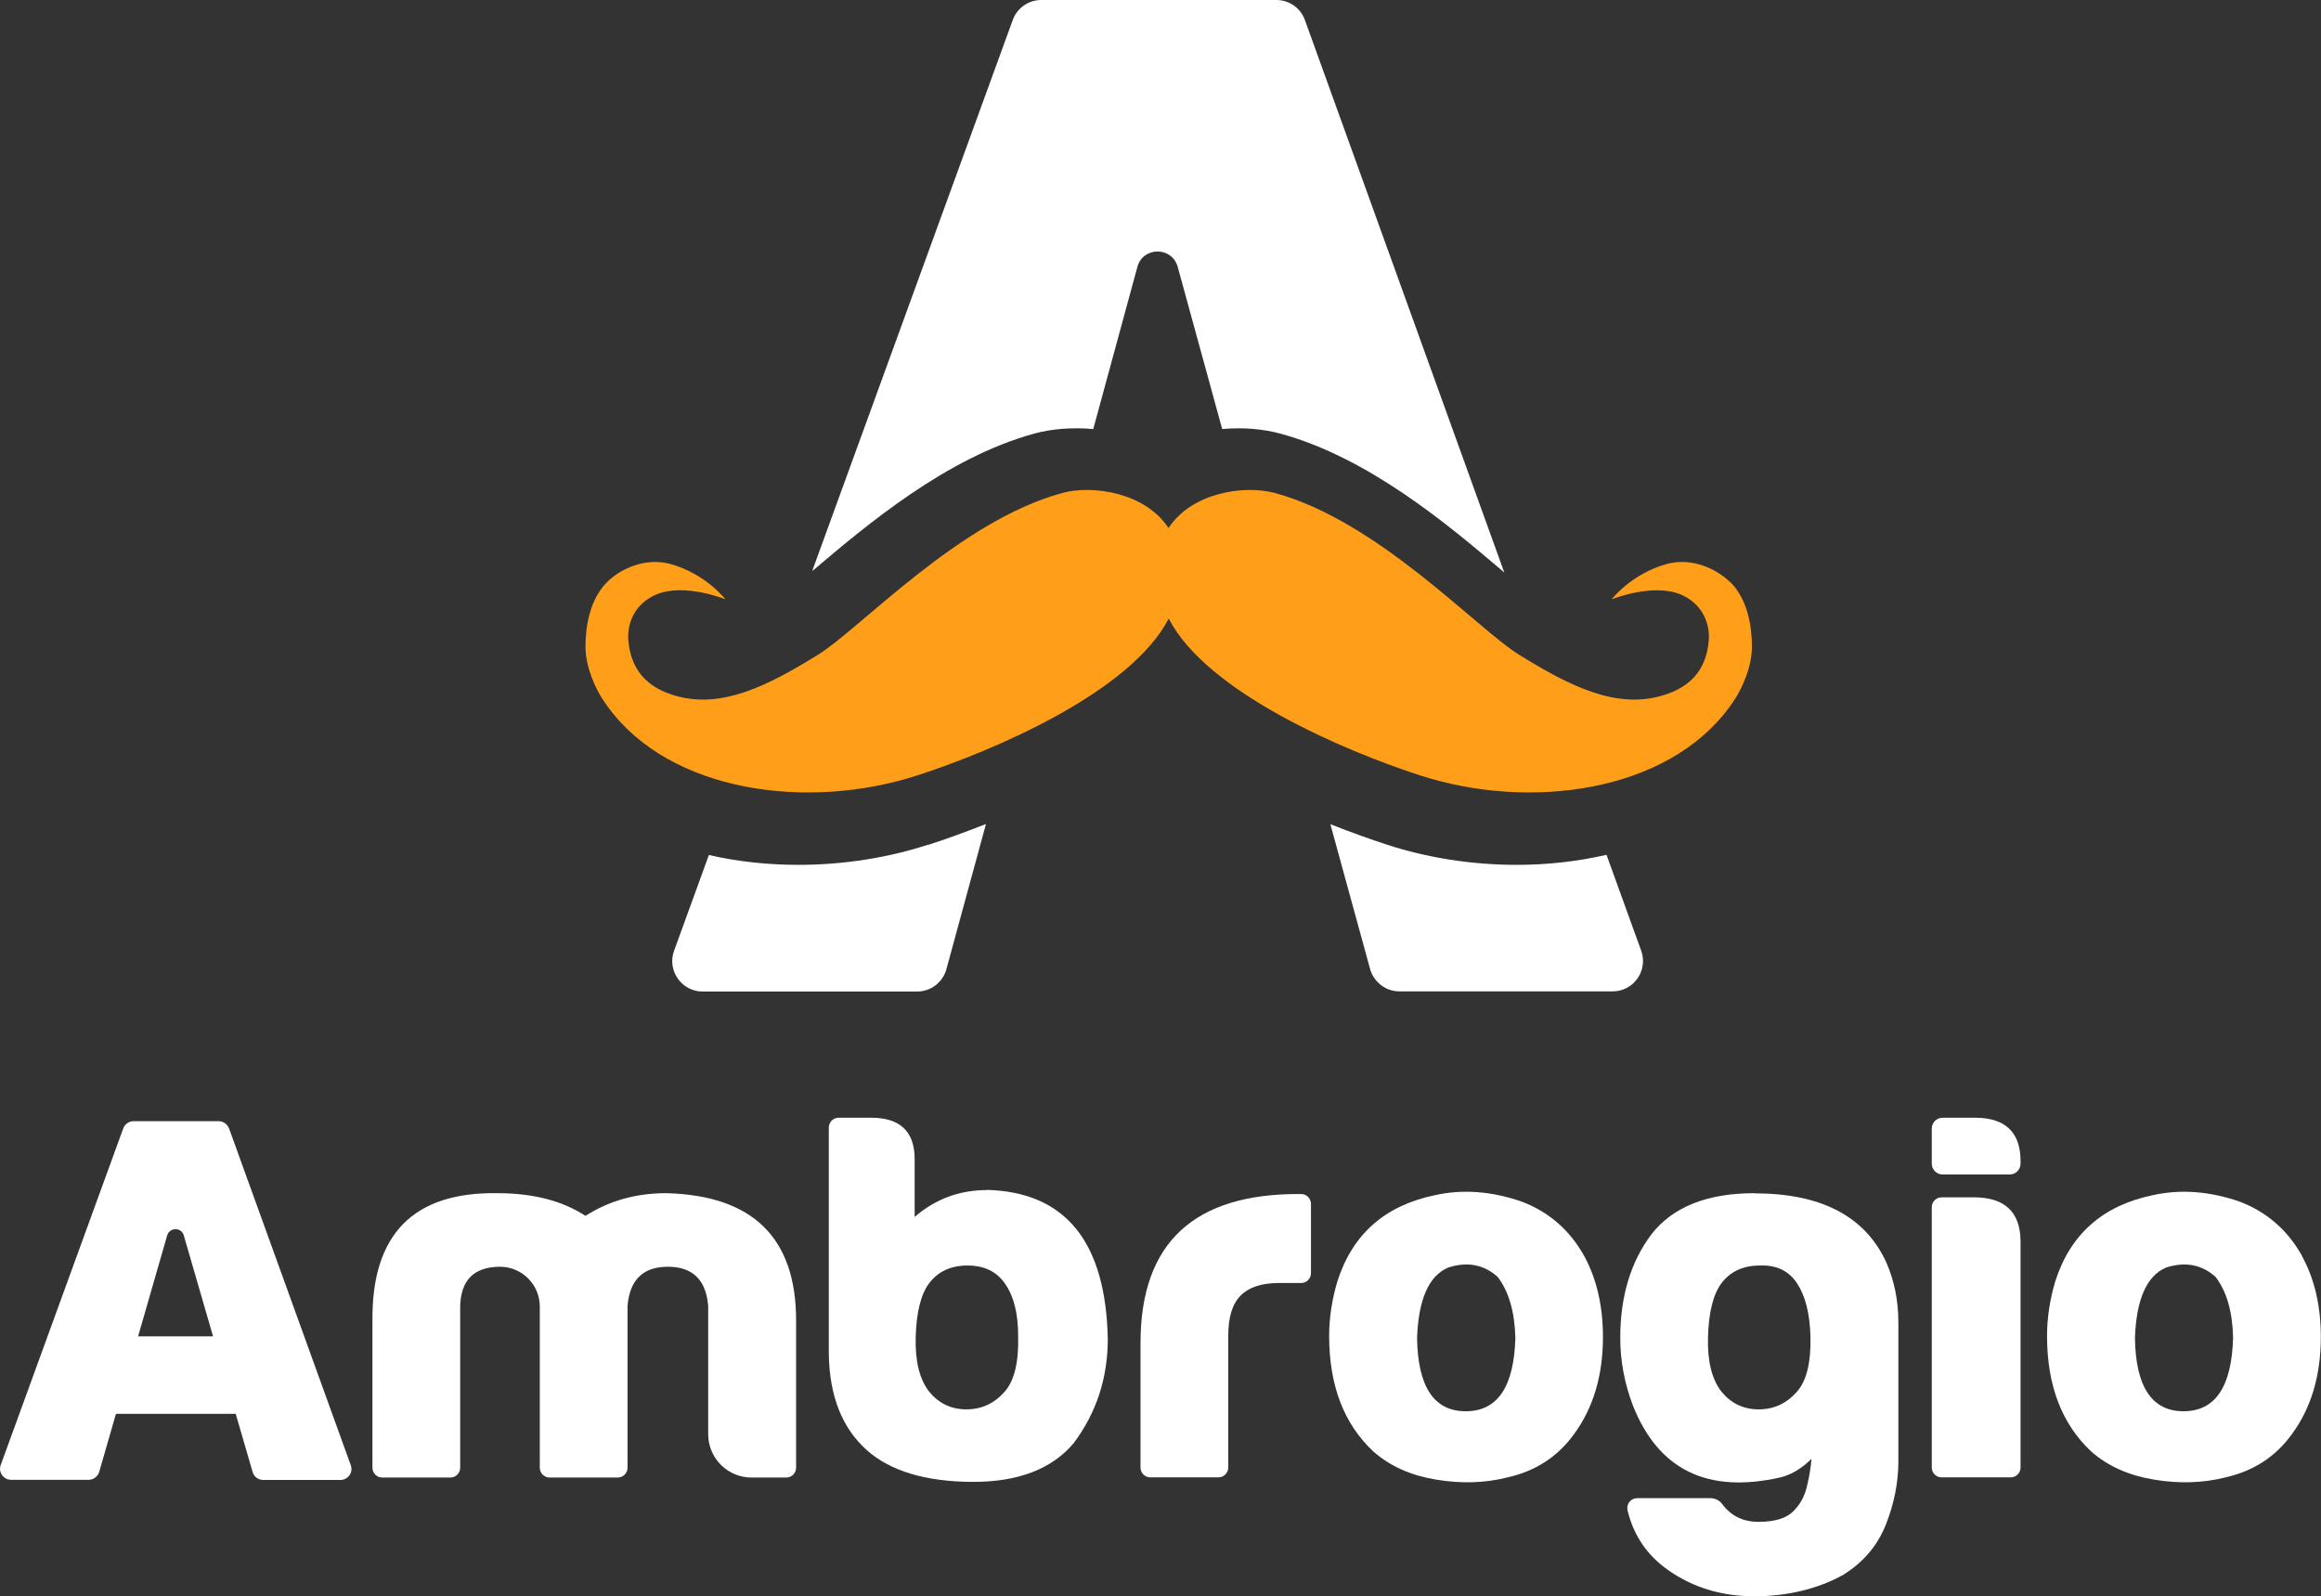
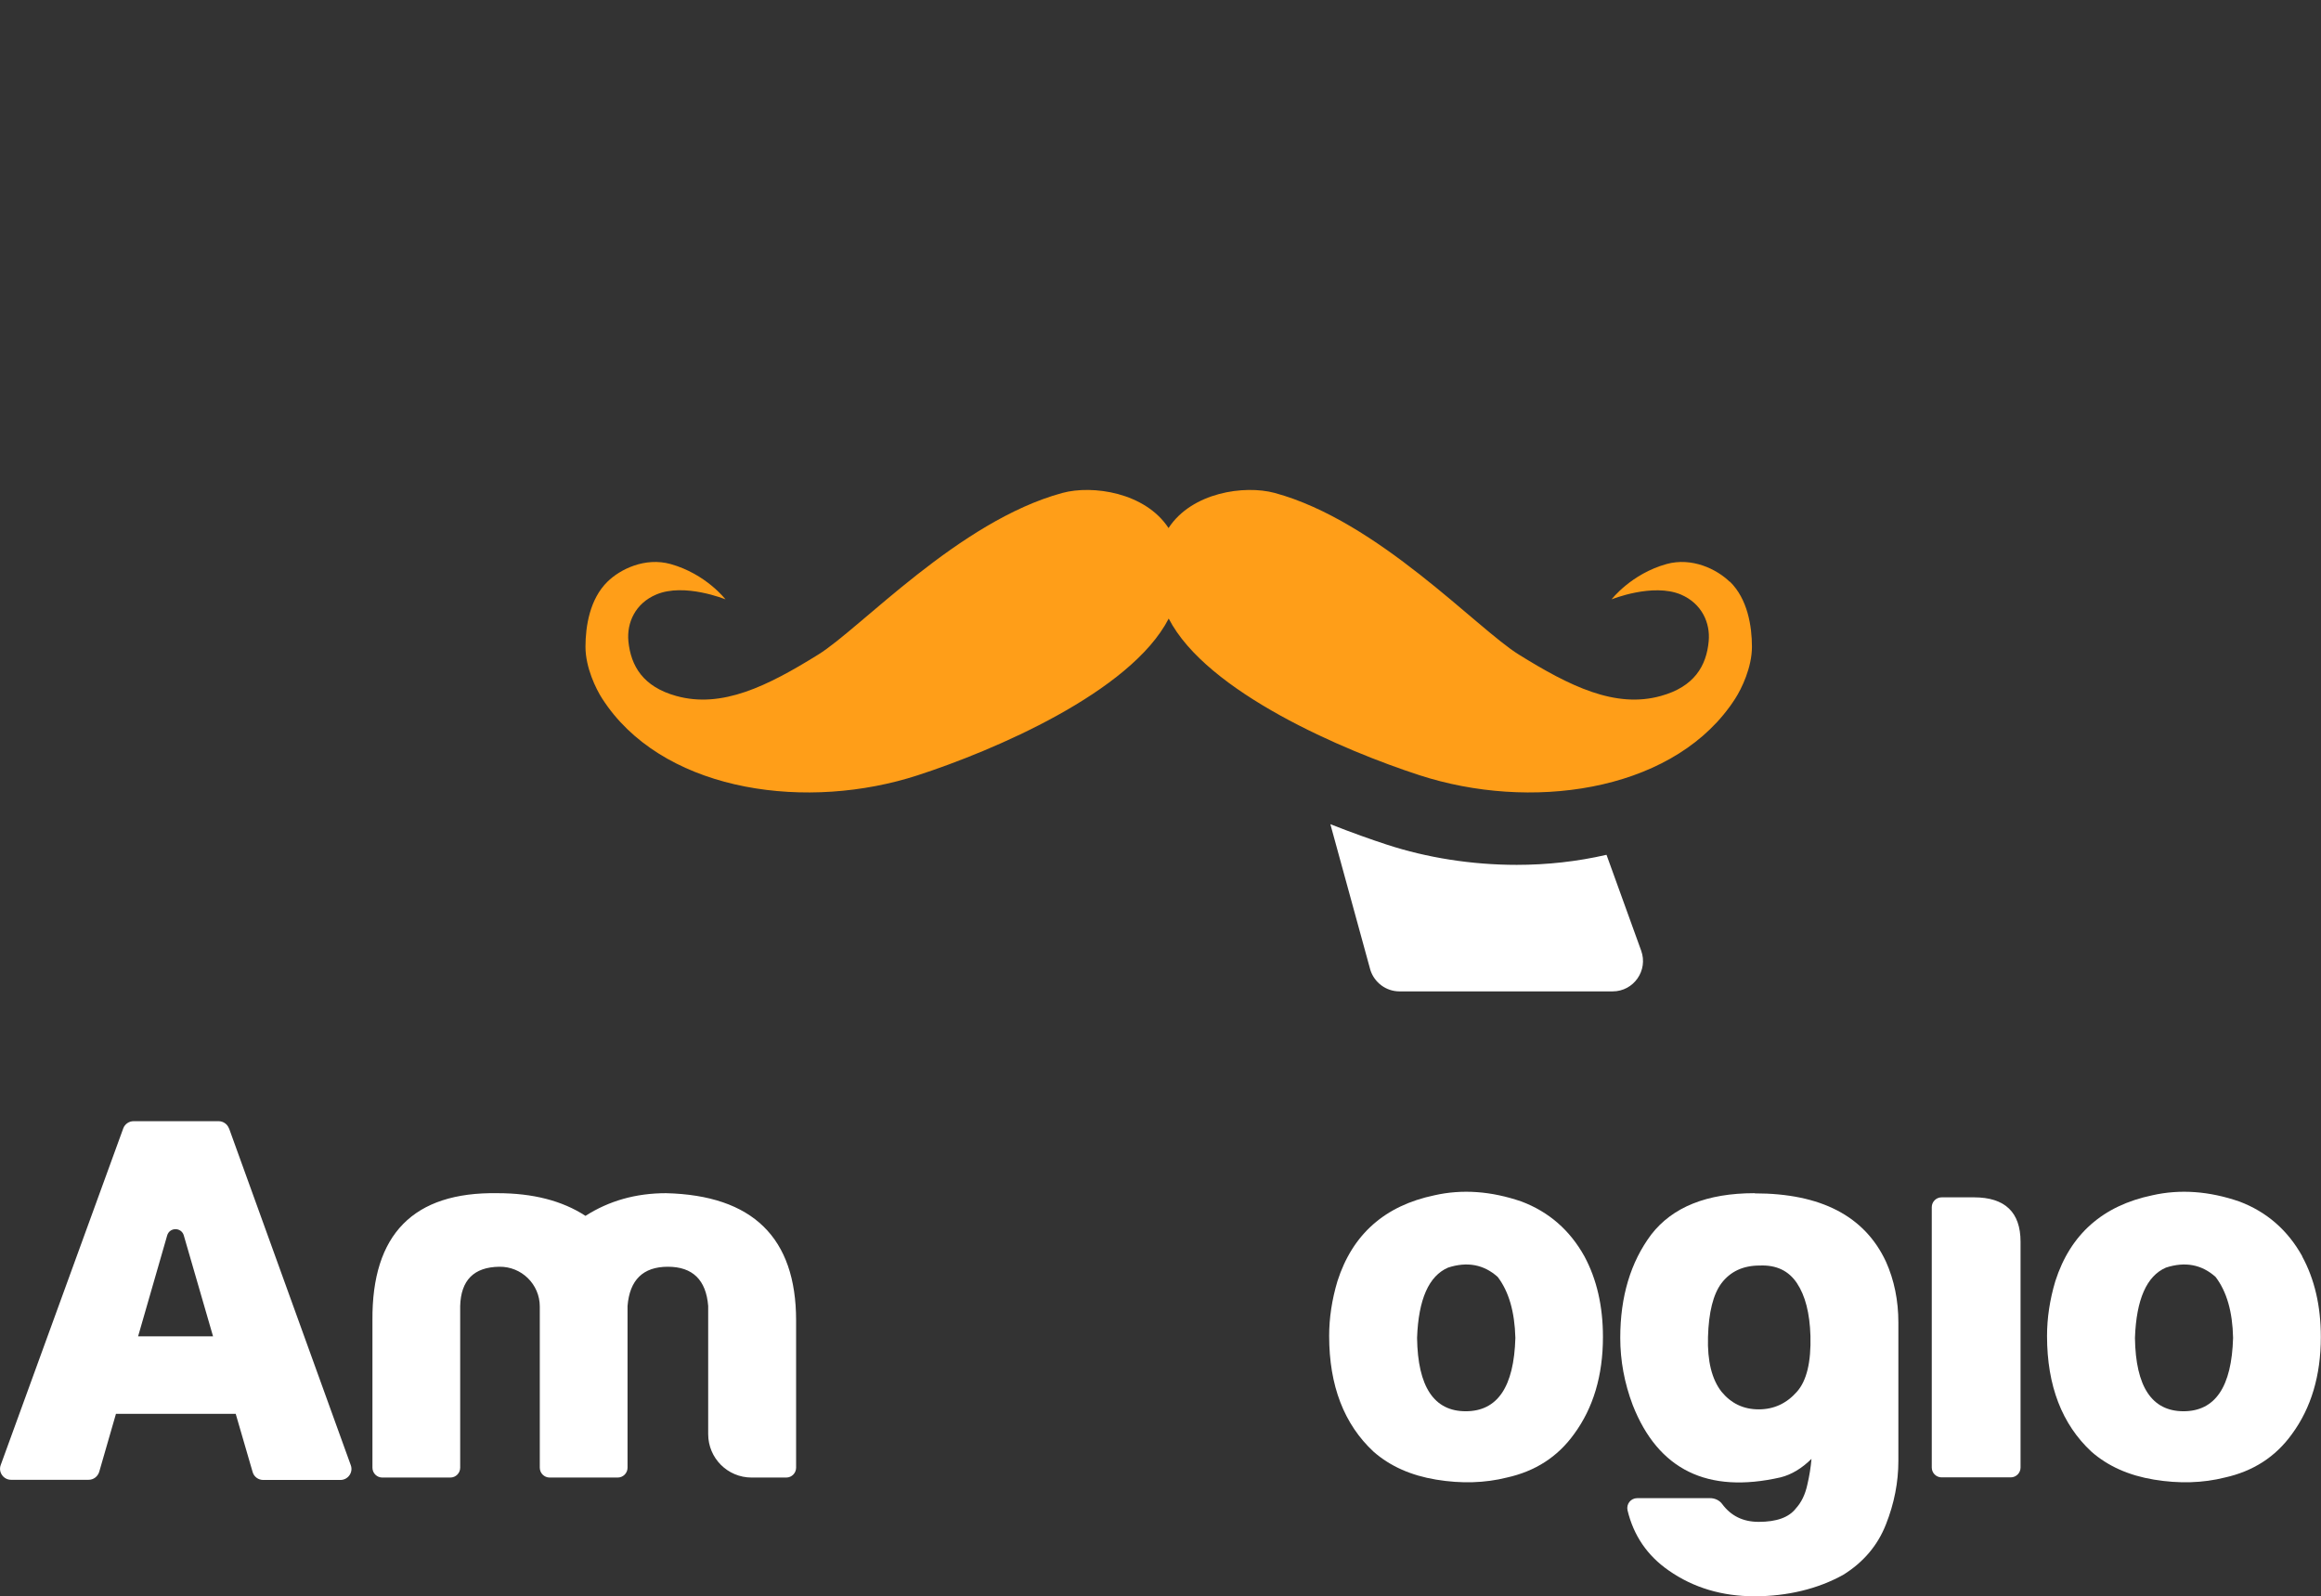
<svg xmlns="http://www.w3.org/2000/svg" viewBox="0 0 134.11 92.23" id="b">
  <rect x="0" y="0" width="134.11" height="92.23" fill="#333333" stroke="none" />
  <g id="c">
    <path fill="#fff" d="M92.82,49.39c-1.69.39-3.44.58-5.18.58-2.6,0-5.19-.41-7.51-1.17-.89-.29-2.02-.69-3.26-1.18l2.31,8.42c.23.73.91,1.24,1.68,1.24h12.32c1.22,0,2.06-1.21,1.65-2.35l-2-5.53Z" />
-     <path fill="#fff" d="M47,32.94c3.06-2.59,7.67-6.5,12.77-7.89.98-.27,2.17-.37,3.4-.26l2.55-9.37c.32-1.18,2-1.19,2.33,0l2.57,9.37c1.23-.11,2.41,0,3.38.27,5.1,1.39,9.72,5.3,12.77,7.89.05.04.1.09.15.13L75.4,1.16c-.25-.7-.91-1.16-1.65-1.16h-13.58c-.74,0-1.4.46-1.65,1.15l-11.59,31.84s.05-.04.07-.06Z" />
-     <path fill="#fff" d="M53.64,48.8c-2.32.76-4.91,1.17-7.51,1.17-1.74,0-3.48-.18-5.17-.57l-2.01,5.53c-.42,1.14.43,2.36,1.65,2.36h12.39c.77,0,1.45-.5,1.68-1.24l2.3-8.44c-1.27.5-2.42.91-3.32,1.2Z" />
    <path fill="#fff" d="M38.49,68.94c-1.75,0-3.3.44-4.66,1.31-1.35-.88-3.05-1.31-5.08-1.31-4.86-.08-7.27,2.37-7.23,7.35v8.51c0,.32.26.57.57.57h3.93c.32,0,.57-.26.57-.57v-9.34c.04-1.49.79-2.25,2.26-2.27,1.28-.02,2.34,1.01,2.34,2.3v9.31c0,.32.26.57.57.57h3.93c.32,0,.57-.26.57-.57v-9.34c.12-1.51.9-2.27,2.33-2.27s2.21.76,2.33,2.27v7.4c0,1.39,1.12,2.51,2.51,2.51h2c.32,0,.57-.26.57-.57v-8.51c0-4.78-2.51-7.23-7.52-7.35Z" />
-     <path fill="#fff" d="M57.03,68.76c-1.59,0-2.99.52-4.18,1.55v-3.34c0-1.59-.84-2.39-2.51-2.39h-1.88c-.32,0-.57.26-.57.57v13.1c.04,2.43.78,4.28,2.21,5.55,1.35,1.19,3.36,1.8,6.03,1.82,2.67.02,4.64-.73,5.91-2.24,1.31-1.75,1.97-3.76,1.97-6.03-.12-5.61-2.45-8.48-6.99-8.6ZM58.05,80.41c-.6.68-1.33,1.02-2.21,1.02s-1.59-.34-2.15-1.02c-.56-.72-.82-1.77-.78-3.16.04-1.43.3-2.47.78-3.11.52-.68,1.25-1.02,2.21-1.02s1.67.34,2.15,1.02c.52.72.78,1.73.78,3.05.04,1.51-.22,2.59-.78,3.22Z" />
-     <path fill="#fff" d="M75.19,68.99c-6.19-.06-9.29,2.81-9.29,8.61v7.19c0,.32.26.57.57.57h3.93c.32,0,.57-.26.57-.57v-7.61c0-1.08.24-1.85.72-2.33.48-.48,1.21-.72,2.21-.72h1.28c.32,0,.57-.26.57-.57v-4c0-.31-.25-.57-.56-.57Z" />
    <path fill="#fff" d="M87.91,69.42c-1.75-.6-3.42-.72-5.02-.36-2.87.6-4.74,2.25-5.61,4.96-.32,1.07-.48,2.13-.48,3.17,0,2.87.86,5.1,2.57,6.69.96.84,2.16,1.37,3.61,1.61,1.45.24,2.82.2,4.09-.12,1.63-.36,2.93-1.19,3.88-2.51,1.11-1.51,1.67-3.38,1.67-5.61,0-1.79-.36-3.34-1.07-4.66-.84-1.51-2.05-2.57-3.64-3.17ZM84.69,81.54c-1.83,0-2.77-1.41-2.81-4.24.08-2.23.68-3.58,1.79-4.06,1.11-.36,2.07-.18,2.87.54.64.84.98,2.01,1.02,3.52-.08,2.83-1.03,4.24-2.87,4.24Z" />
    <path fill="#fff" d="M101.38,68.94c-2.75,0-4.74.8-5.97,2.39-1.19,1.59-1.79,3.58-1.79,5.97,0,1.31.24,2.61.72,3.88,1.47,3.74,4.32,5.14,8.54,4.18.64-.16,1.23-.52,1.79-1.07-.04.48-.12.98-.24,1.49-.12.56-.34,1.02-.66,1.37-.4.52-1.11.78-2.15.78-.9,0-1.6-.34-2.11-1.03-.16-.22-.43-.34-.7-.34h-4.21c-.37,0-.64.34-.56.7.35,1.46,1.14,2.62,2.38,3.48,1.43,1,3.09,1.49,4.96,1.49s3.66-.42,5.14-1.25c1.15-.72,1.97-1.68,2.45-2.9.48-1.21.72-2.44.72-3.67v-8c0-1.27-.24-2.45-.72-3.52-1.23-2.63-3.76-3.94-7.58-3.94ZM103.83,80.41c-.6.68-1.33,1.02-2.21,1.02s-1.59-.34-2.15-1.02c-.56-.72-.82-1.77-.78-3.16.04-1.43.3-2.47.78-3.11.52-.68,1.25-1.02,2.21-1.02.96-.04,1.67.3,2.15,1.02.48.72.74,1.73.78,3.05.04,1.51-.22,2.59-.78,3.22Z" />
-     <path fill="#fff" d="M114.13,64.58h-1.88c-.35,0-.63.28-.63.63v2.02c0,.35.28.63.63.63h3.87c.35,0,.63-.28.63-.63v-.14c0-1.67-.88-2.51-2.63-2.51Z" />
    <path fill="#fff" d="M114.07,69.18h-1.88c-.32,0-.57.26-.57.57v15.04c0,.32.26.57.57.57h3.99c.32,0,.57-.26.57-.57v-13.04c0-1.71-.9-2.57-2.69-2.57Z" />
    <path fill="#fff" d="M133.03,72.59c-.84-1.51-2.05-2.57-3.64-3.17-1.75-.6-3.42-.72-5.02-.36-2.87.6-4.74,2.25-5.61,4.96-.32,1.07-.48,2.13-.48,3.17,0,2.87.86,5.1,2.57,6.69.96.84,2.16,1.37,3.61,1.61,1.45.24,2.82.2,4.09-.12,1.63-.36,2.93-1.19,3.88-2.51,1.11-1.51,1.67-3.38,1.67-5.61,0-1.79-.36-3.34-1.08-4.66ZM126.17,81.54c-1.83,0-2.77-1.41-2.81-4.24.08-2.23.68-3.58,1.79-4.06,1.11-.36,2.07-.18,2.87.54.64.84.98,2.01,1.01,3.52-.08,2.83-1.03,4.24-2.87,4.24Z" />
    <path fill="#fff" d="M13.23,65.2c-.09-.25-.33-.42-.6-.42h-4.91c-.27,0-.51.17-.6.42L.04,84.65c-.15.41.16.85.6.85h4.48c.28,0,.52-.18.61-.45l.97-3.36h6.92l.98,3.37c.08.27.33.45.61.45h4.46c.44,0,.75-.44.6-.85l-7.03-19.45ZM7.98,77.21l1.68-5.83c.14-.48.82-.48.96,0l1.69,5.83h-4.33Z" />
    <path fill="#ff9e18" d="M99.94,33.61c-.74-.72-2.17-1.43-3.65-1.02-2.04.57-3.17,2.04-3.17,2.04,0,0,2.37-.96,4-.28,1.22.52,1.71,1.65,1.61,2.7-.13,1.43-.84,2.63-2.76,3.16-2.64.74-5.28-.57-8.21-2.39-2.44-1.51-8.13-7.72-14.11-9.34-1.75-.47-4.79-.03-6.13,2.03-1.35-2.06-4.39-2.5-6.13-2.03-5.98,1.62-11.67,7.83-14.11,9.34-2.93,1.82-5.57,3.13-8.21,2.39-1.91-.53-2.62-1.73-2.76-3.16-.1-1.05.38-2.18,1.61-2.7,1.63-.69,4,.28,4,.28,0,0-1.13-1.47-3.17-2.04-1.48-.41-2.92.3-3.65,1.02-1.02,1-1.27,2.57-1.27,3.76s.6,2.43.97,3c.05.07.09.14.14.21.12.17.19.27.19.27,3.61,4.93,11.55,6.01,17.91,3.94,4.34-1.41,12.29-4.78,14.49-9.05,2.2,4.27,10.15,7.64,14.49,9.05,6.36,2.07,14.31.99,17.91-3.94,0,0,.08-.1.19-.27.05-.07.09-.14.14-.21.37-.57.97-1.81.97-3s-.25-2.76-1.27-3.76Z" />
  </g>
</svg>